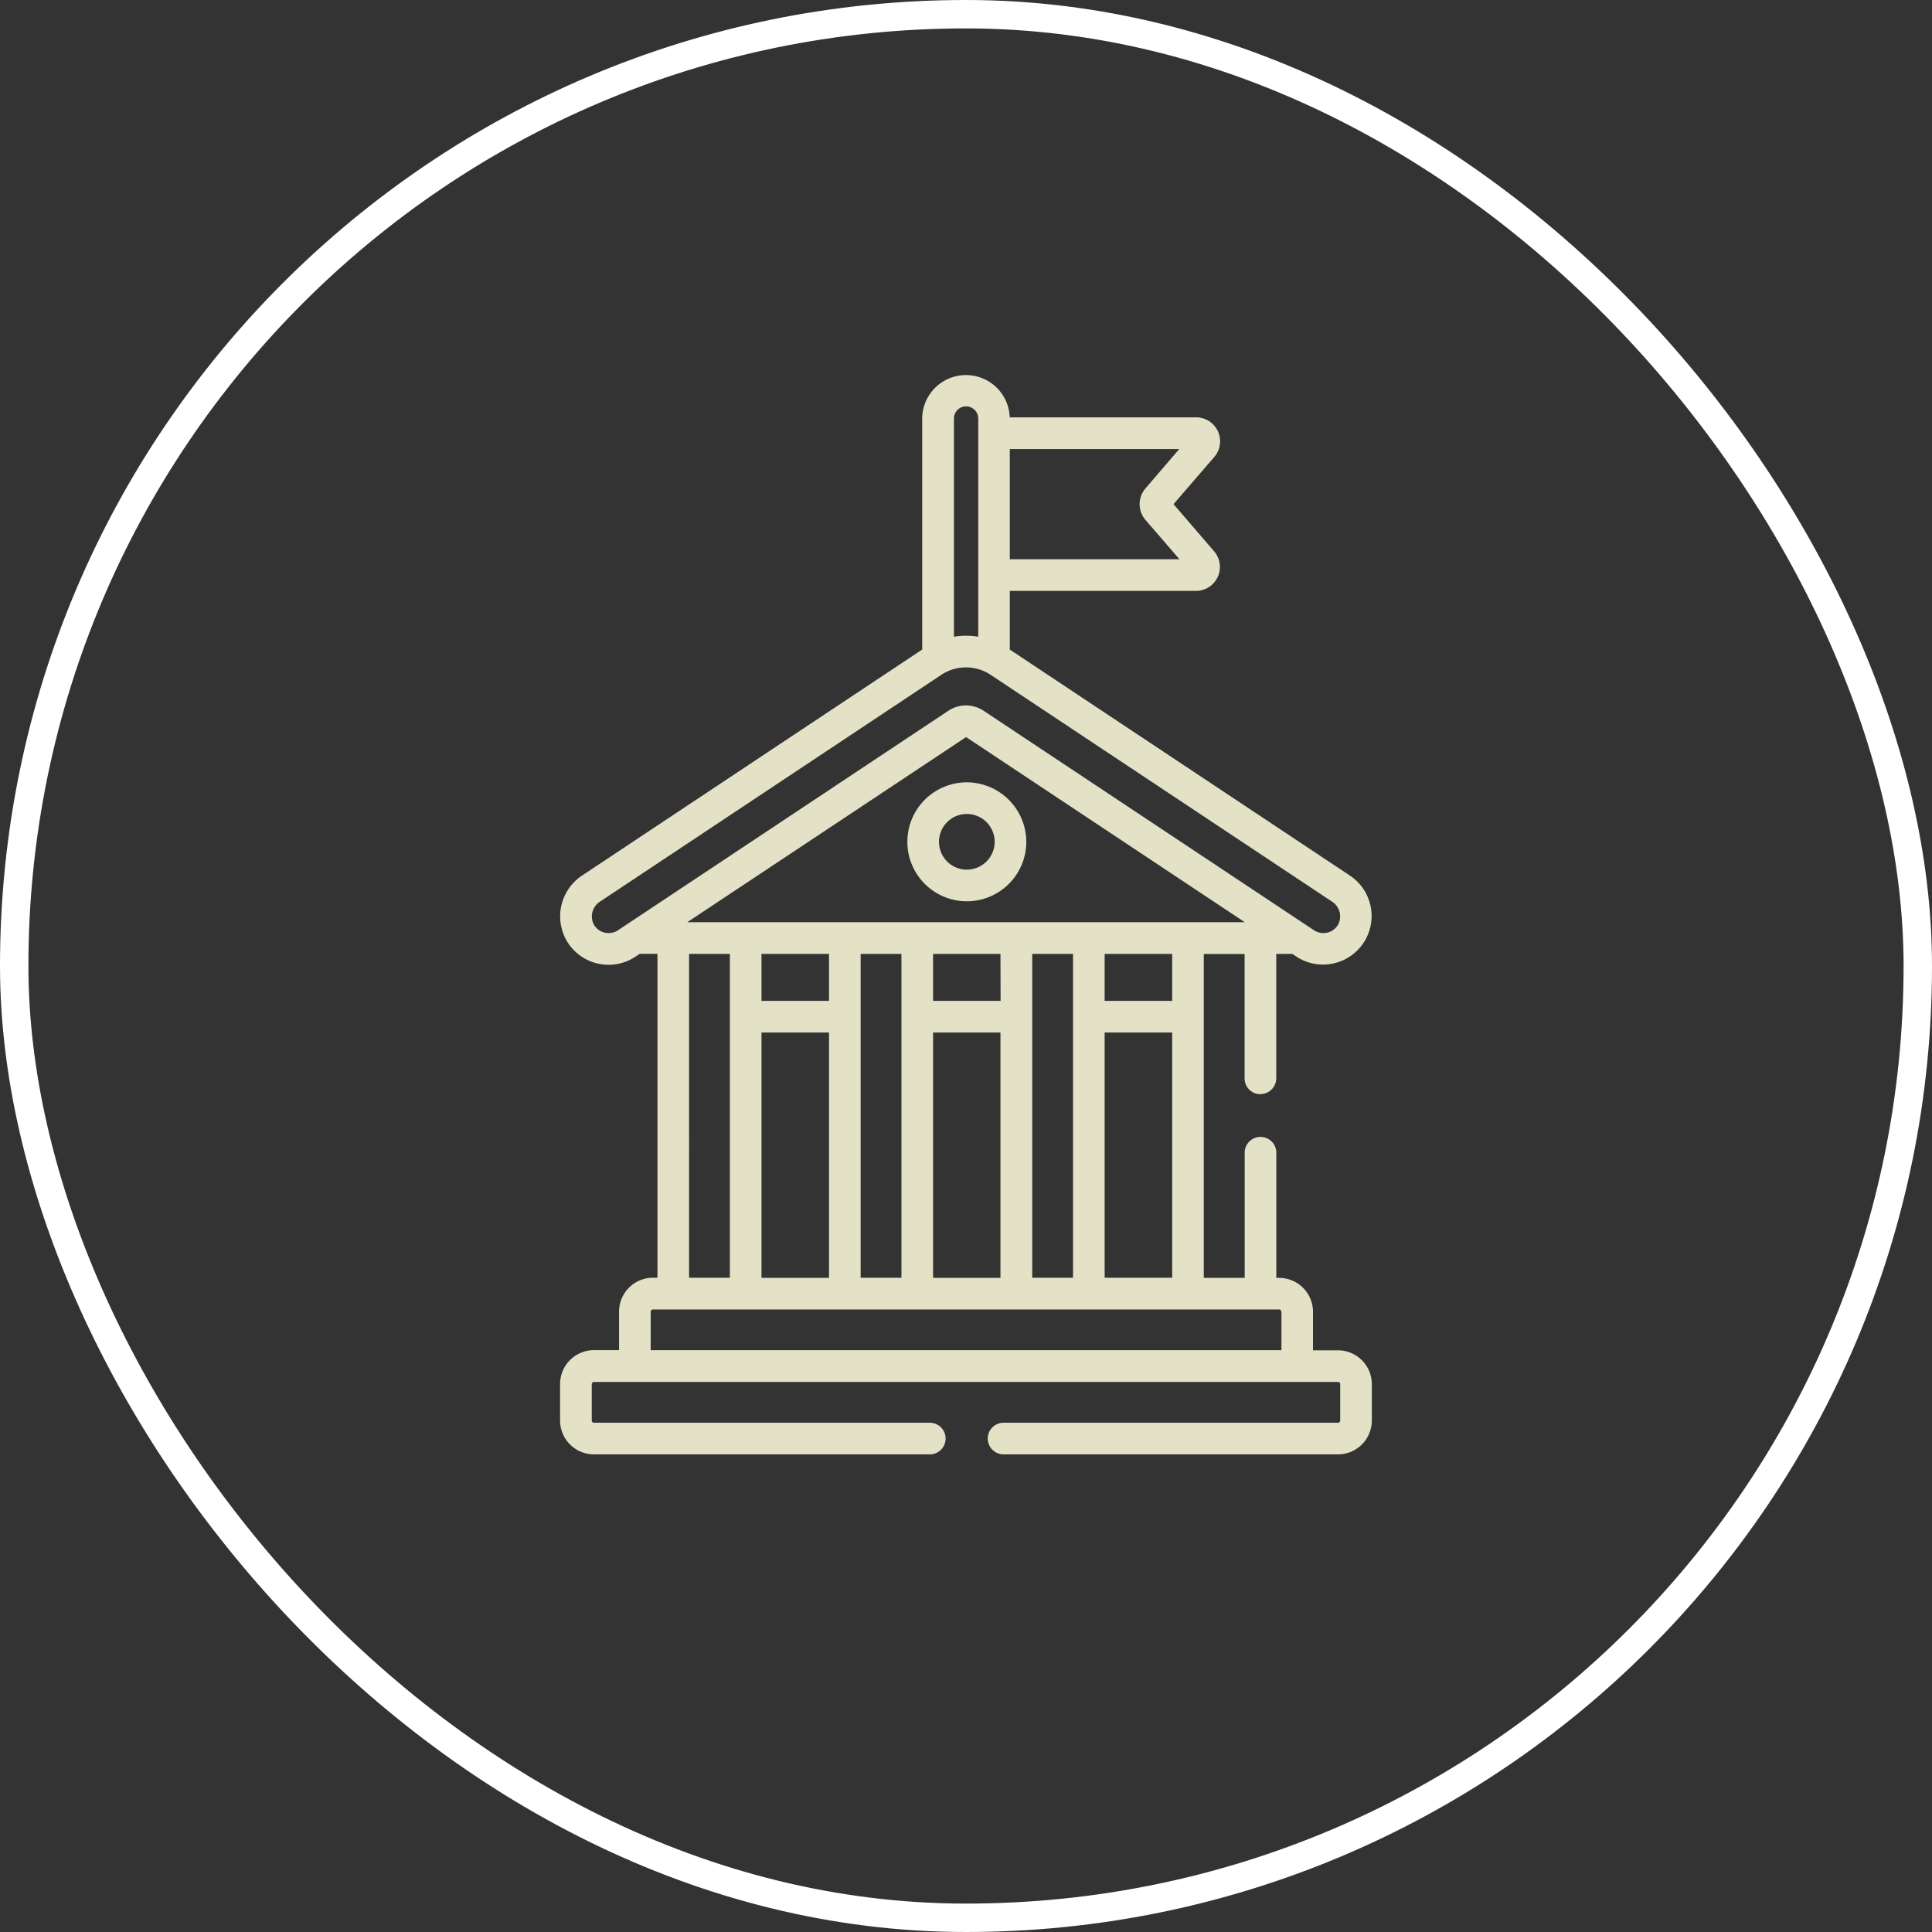
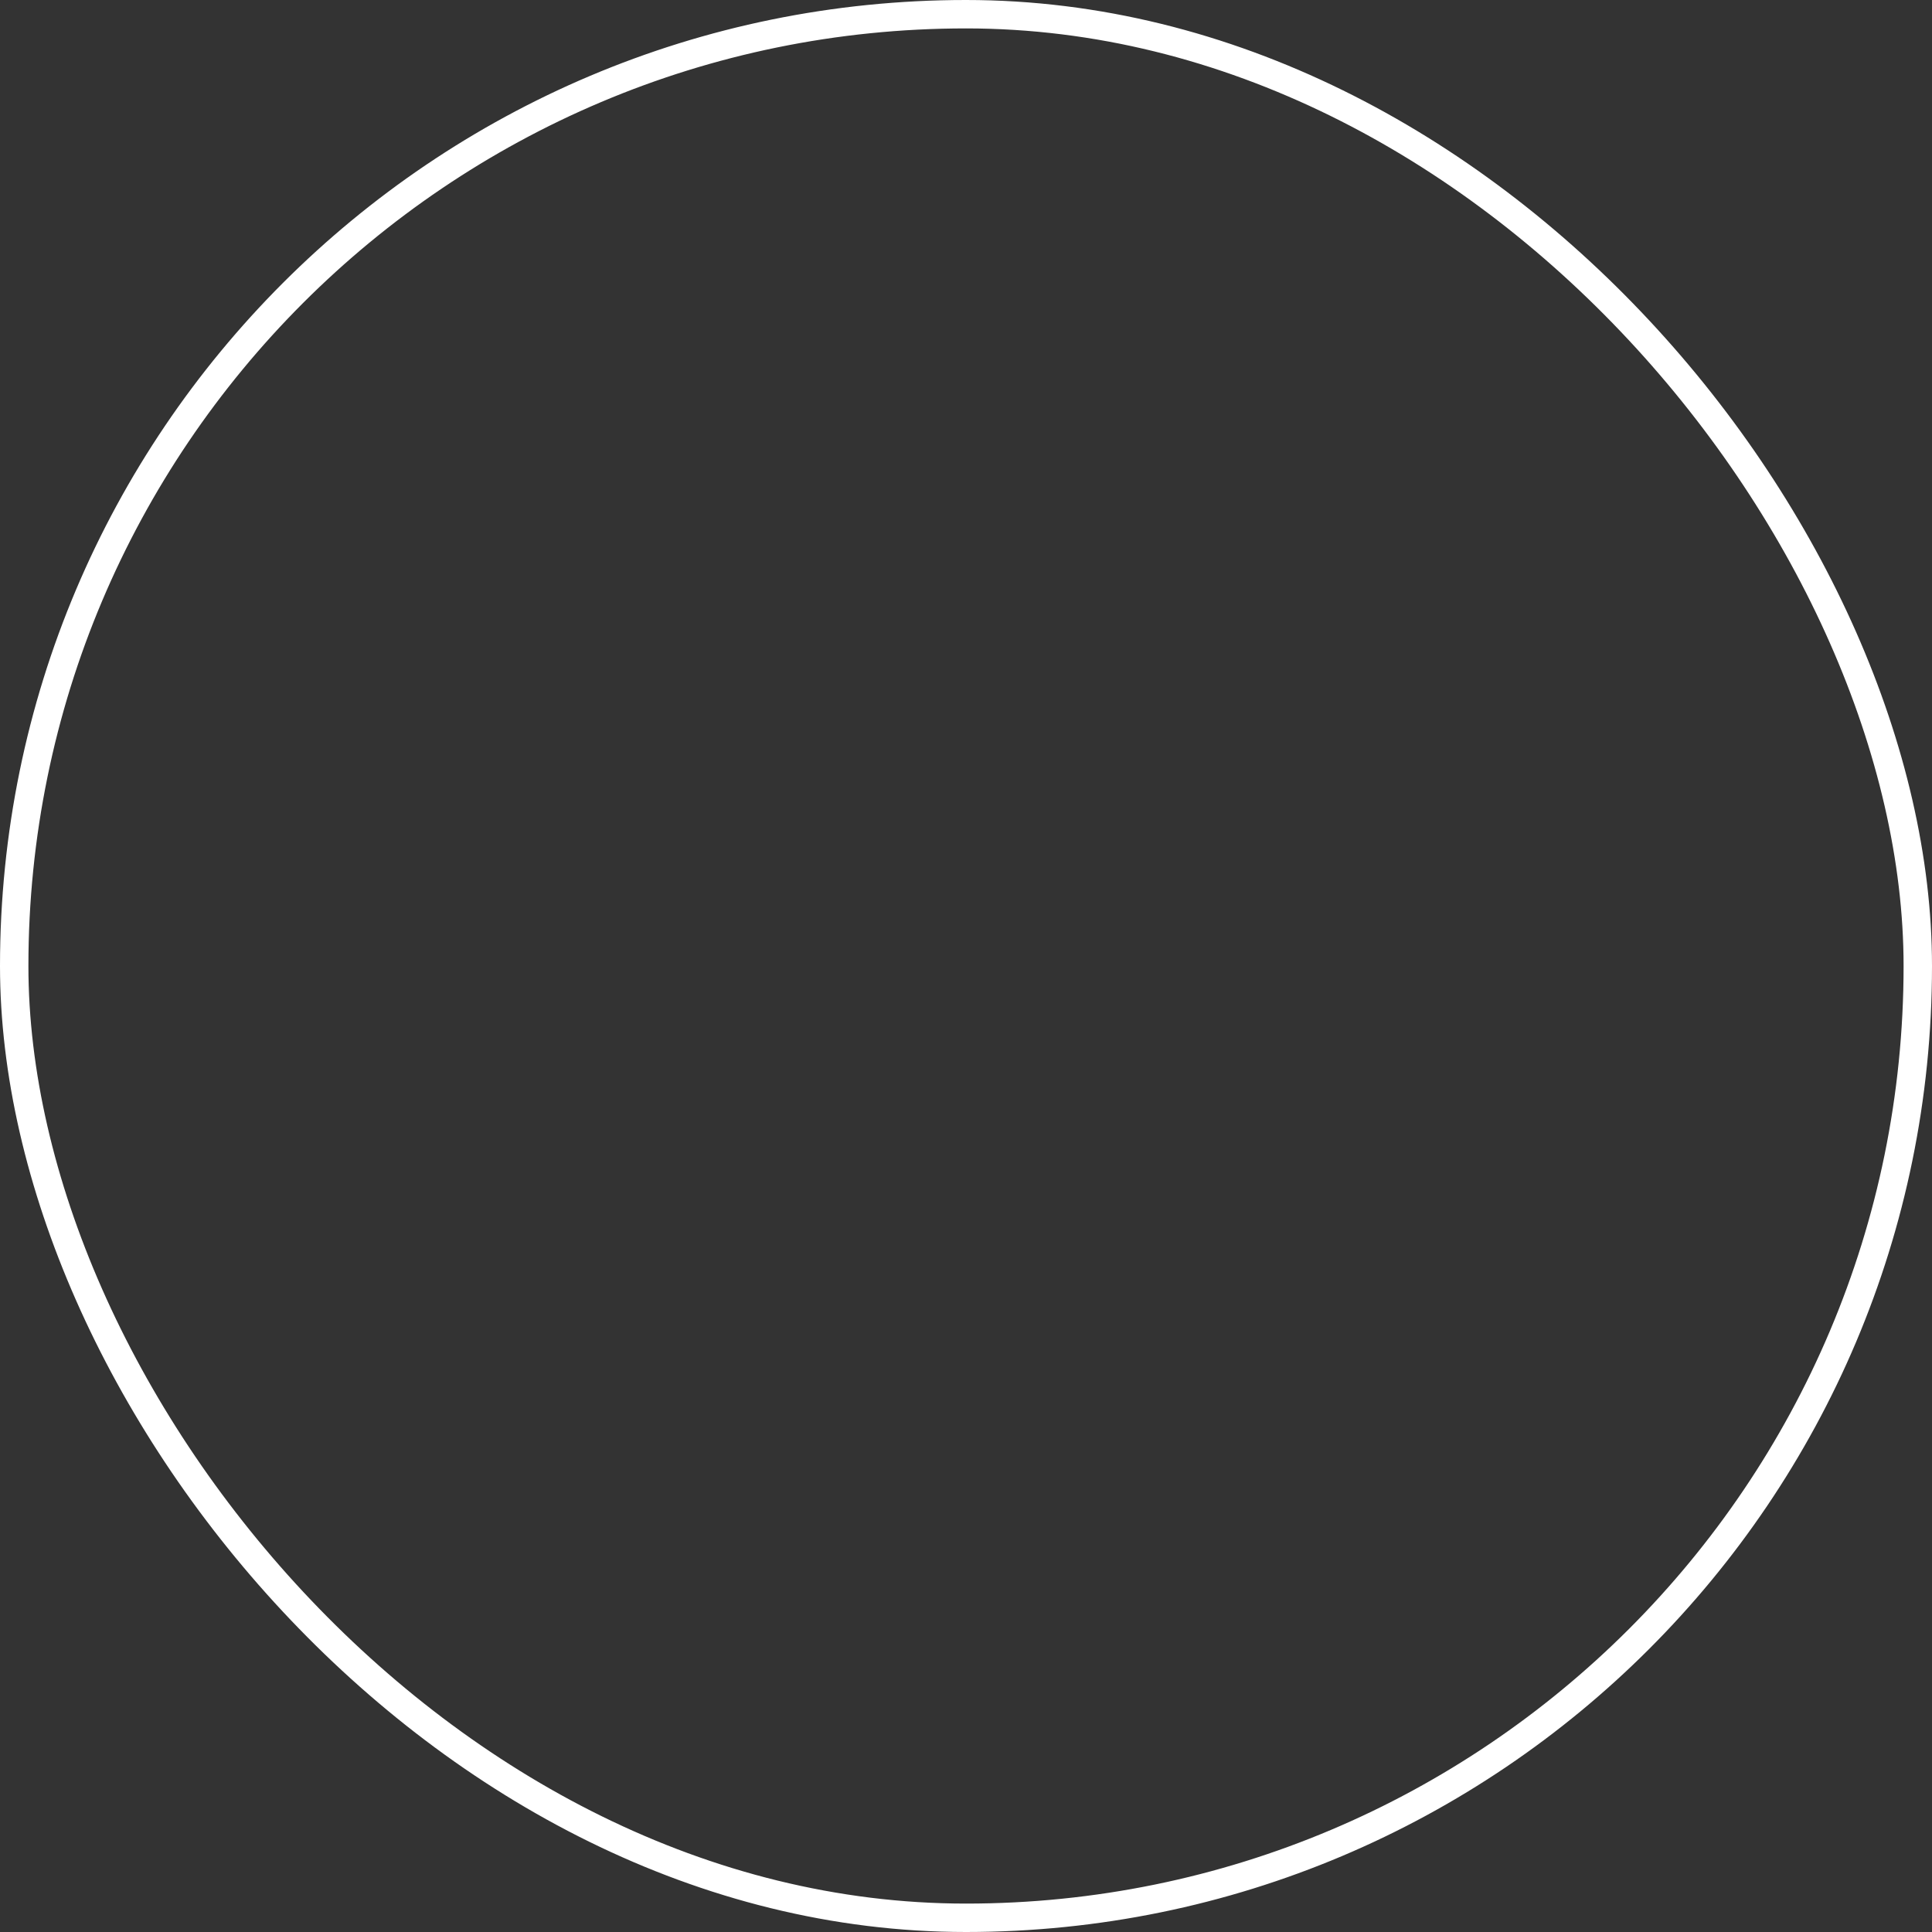
<svg xmlns="http://www.w3.org/2000/svg" id="Component_58_1" data-name="Component 58 – 1" width="68" height="68" viewBox="0 0 68 68">
  <rect x="0" y="0" width="68" height="68" fill="#333333" stroke="none" />
  <defs>
    <clipPath id="clip-path">
      <rect id="Rectangle_41" data-name="Rectangle 41" width="28.573" height="38" fill="#e4e2c6" />
    </clipPath>
  </defs>
  <g id="Group_84" data-name="Group 84" transform="translate(19.713 13.189)" clip-path="url(#clip-path)">
-     <path id="Path_314" data-name="Path 314" d="M166.788,193.313a2.093,2.093,0,1,0,2.093,2.093,2.1,2.1,0,0,0-2.093-2.093m0,3.073a.98.98,0,1,1,.98-.98.981.981,0,0,1-.98.98" transform="translate(-152.472 -178.966)" fill="#e4e2c6" />
-     <path id="Path_315" data-name="Path 315" d="M24.65,25.319a.557.557,0,0,0,.557-.557V20.384h.566l.148.1a1.709,1.709,0,1,0,1.864-2.865L15.828,9.673V7.609h6.553a.844.844,0,0,0,.639-1.394L21.591,4.556,23.021,2.9A.844.844,0,0,0,22.381,1.5H15.826a1.541,1.541,0,0,0-3.081.038V9.673L.788,17.618a1.723,1.723,0,0,0-.548,2.318,1.709,1.709,0,0,0,2.413.547l.148-.1h.626v11.4h-.16a1.193,1.193,0,0,0-1.191,1.191v1.358H1.193A1.193,1.193,0,0,0,0,35.529v1.28A1.193,1.193,0,0,0,1.193,38H12.988a.557.557,0,1,0,0-1.113H1.193a.078.078,0,0,1-.078-.078v-1.28a.078.078,0,0,1,.078-.078H27.38a.078.078,0,0,1,.078.078v1.28a.078.078,0,0,1-.078.078H15.586a.557.557,0,0,0,0,1.113H27.38a1.193,1.193,0,0,0,1.191-1.191v-1.28a1.193,1.193,0,0,0-1.191-1.191H26.5V32.979a1.193,1.193,0,0,0-1.191-1.191h-.1V27.36a.557.557,0,0,0-1.113,0v4.428H22.657v-11.4h1.436v4.379a.557.557,0,0,0,.557.557M20.6,4.006a.849.849,0,0,0,0,1.1l1.2,1.389H15.828V2.616h5.965Zm-6.31-2.892a.429.429,0,0,1,.428.428V9.221a2.666,2.666,0,0,0-.856,0V1.541A.429.429,0,0,1,14.287,1.113ZM1.195,19.364a.619.619,0,0,1,.209-.819l12.017-7.984a1.568,1.568,0,0,1,1.731,0L27.17,18.545a.619.619,0,0,1,.209.819.6.6,0,0,1-.841.191l-.288-.192L14.906,11.827a1.117,1.117,0,0,0-1.239,0L2.036,19.555A.6.6,0,0,1,1.195,19.364Zm3.345,1.02H5.976v11.4H4.54Zm4.926,1.655H7.089V20.384H9.466Zm2.549-1.655v11.4H10.579v-11.4Zm3.49,1.655H13.128V20.384H15.5Zm2.549-1.655v11.4H16.618v-11.4Zm3.49,11.4H19.167V23.152h2.377v8.636Zm-8.416,0V23.152H15.5v8.636H13.128Zm-6.039,0V23.152H9.466v8.636H7.089Zm18.3,1.191v1.358H3.189V32.979a.078.078,0,0,1,.078-.078H25.306a.078.078,0,0,1,.078.078m-3.84-10.941H19.167V20.384h2.377v1.655ZM4.477,19.27l9.813-6.516L24.1,19.27Z" transform="translate(0)" fill="#e4e2c6" />
-   </g>
+     </g>
  <g id="Image">
    <g id="Image-2" data-name="Image" fill="none" stroke="#fff" stroke-miterlimit="10" stroke-width="1">
-       <rect width="68" height="68" rx="34" stroke="none" />
      <rect x="0.5" y="0.5" width="67" height="67" rx="33.5" fill="none" />
    </g>
  </g>
</svg>